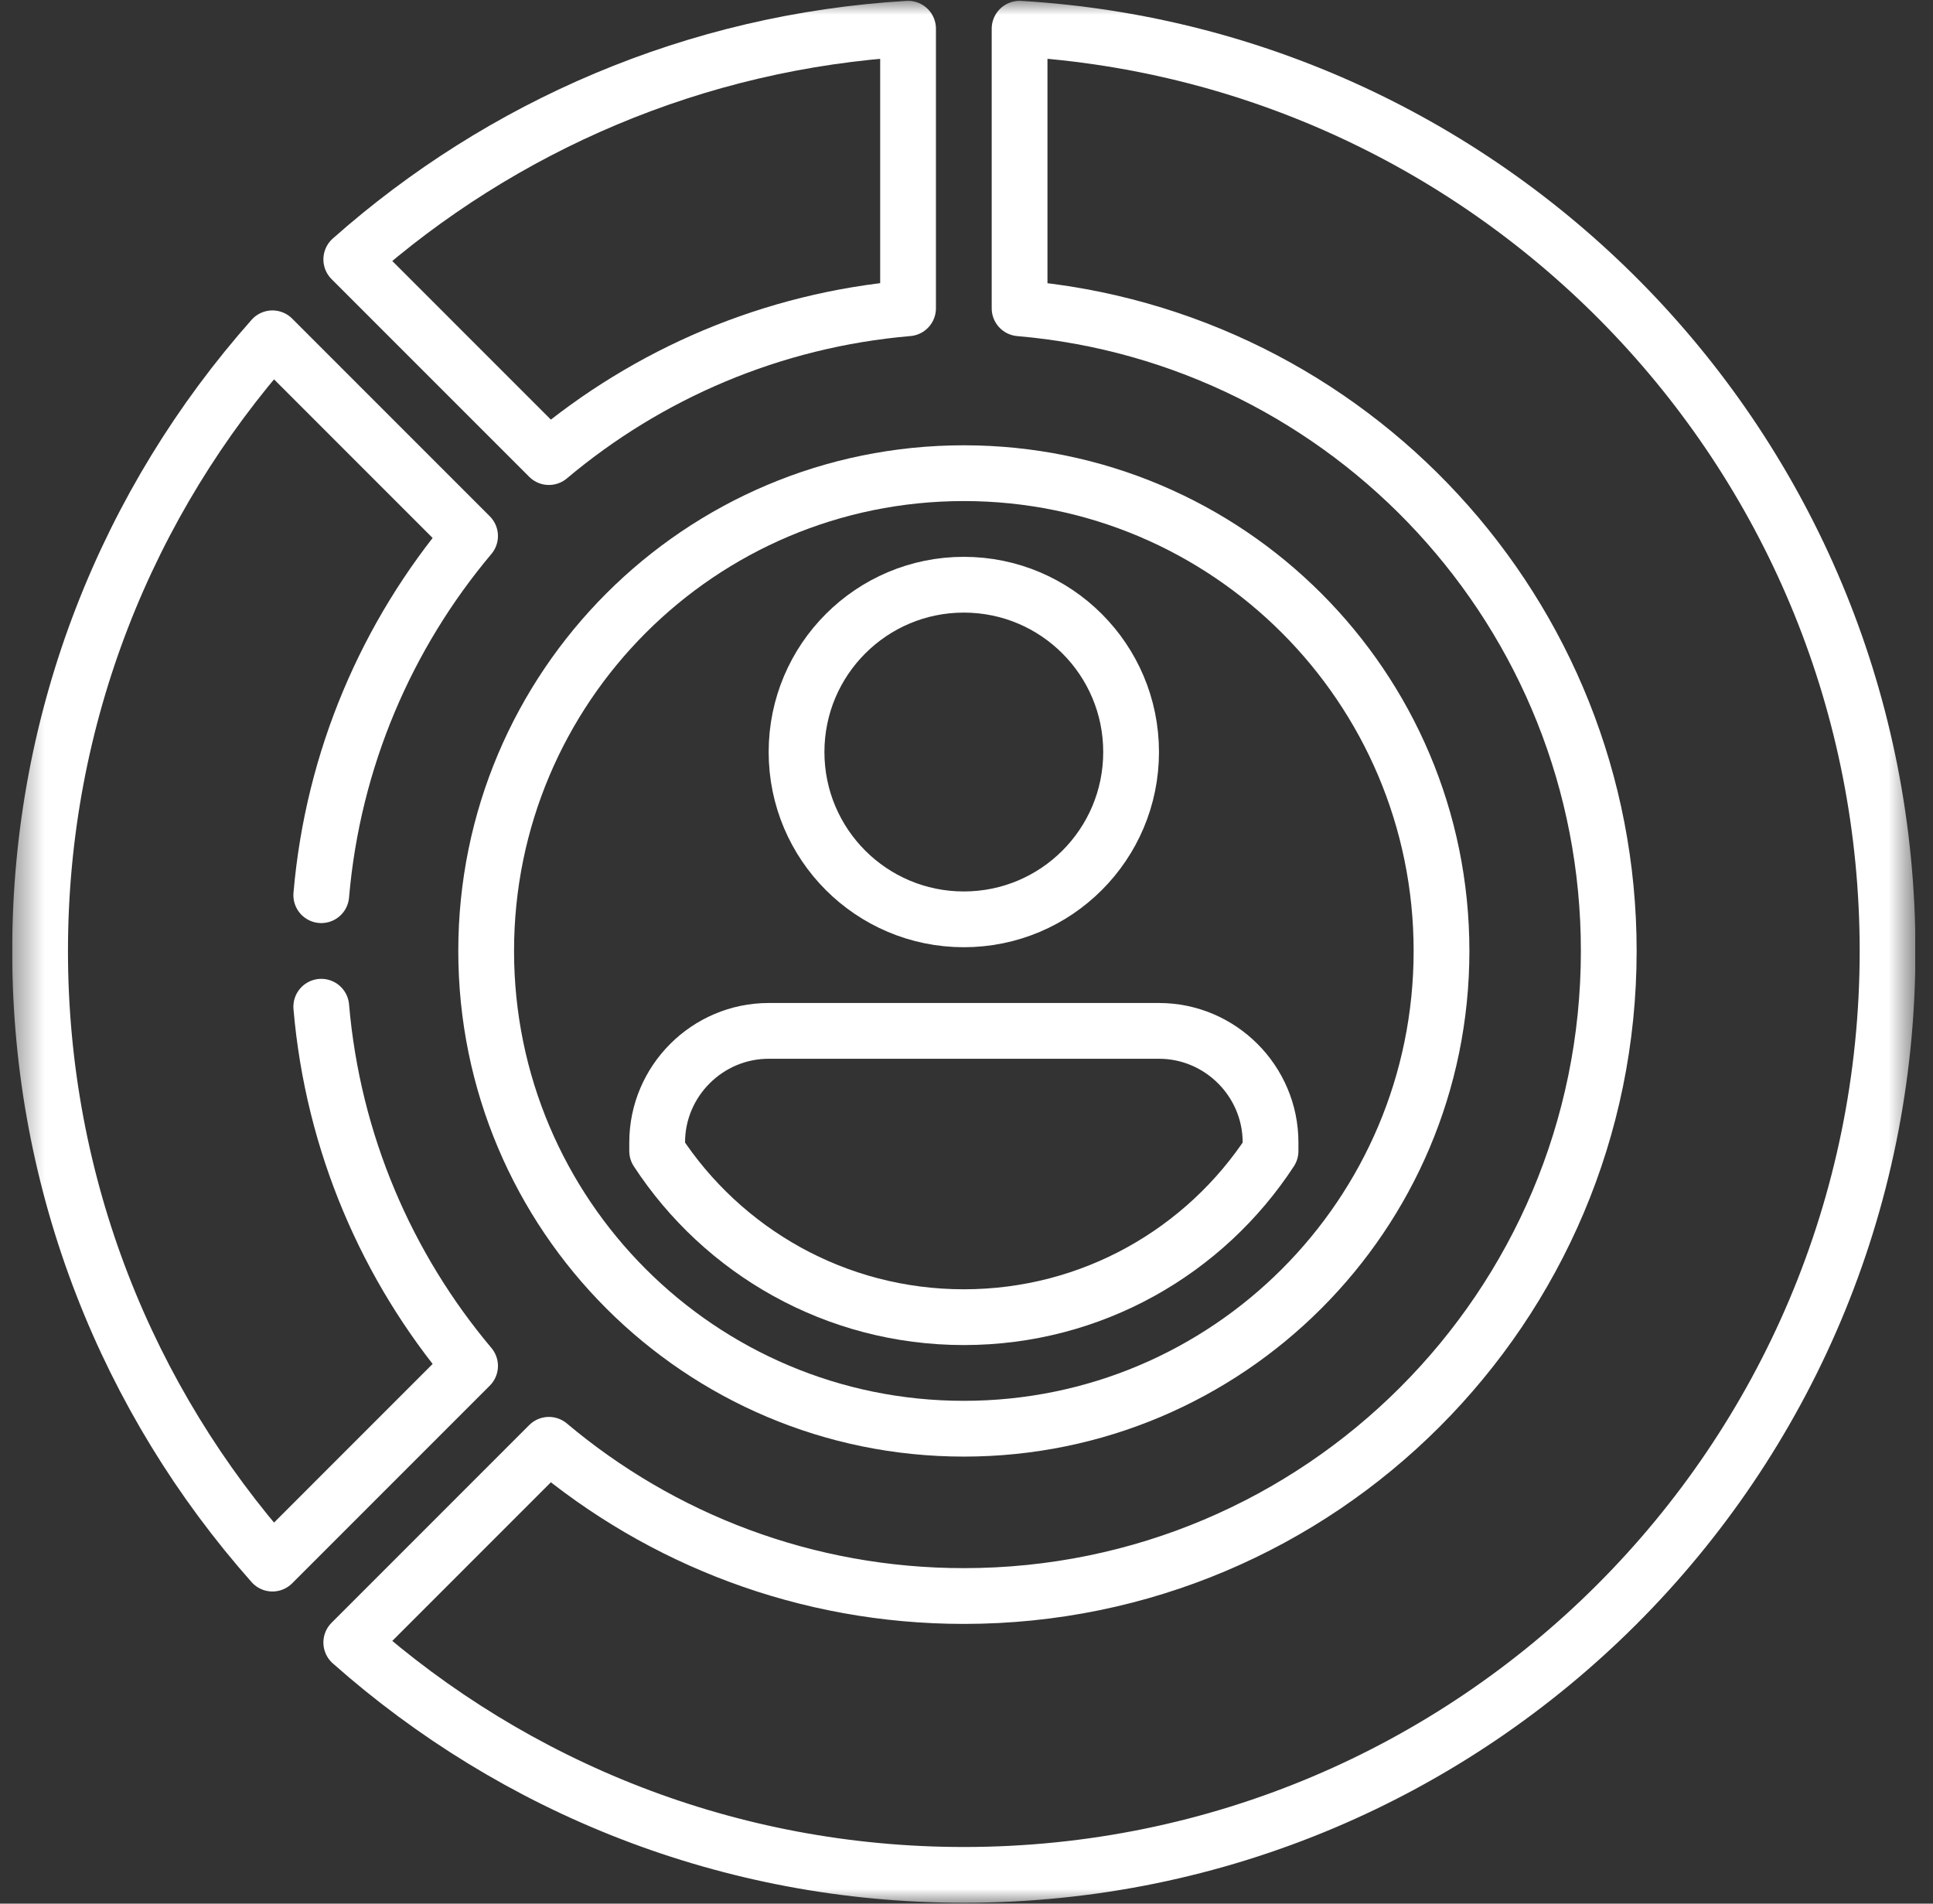
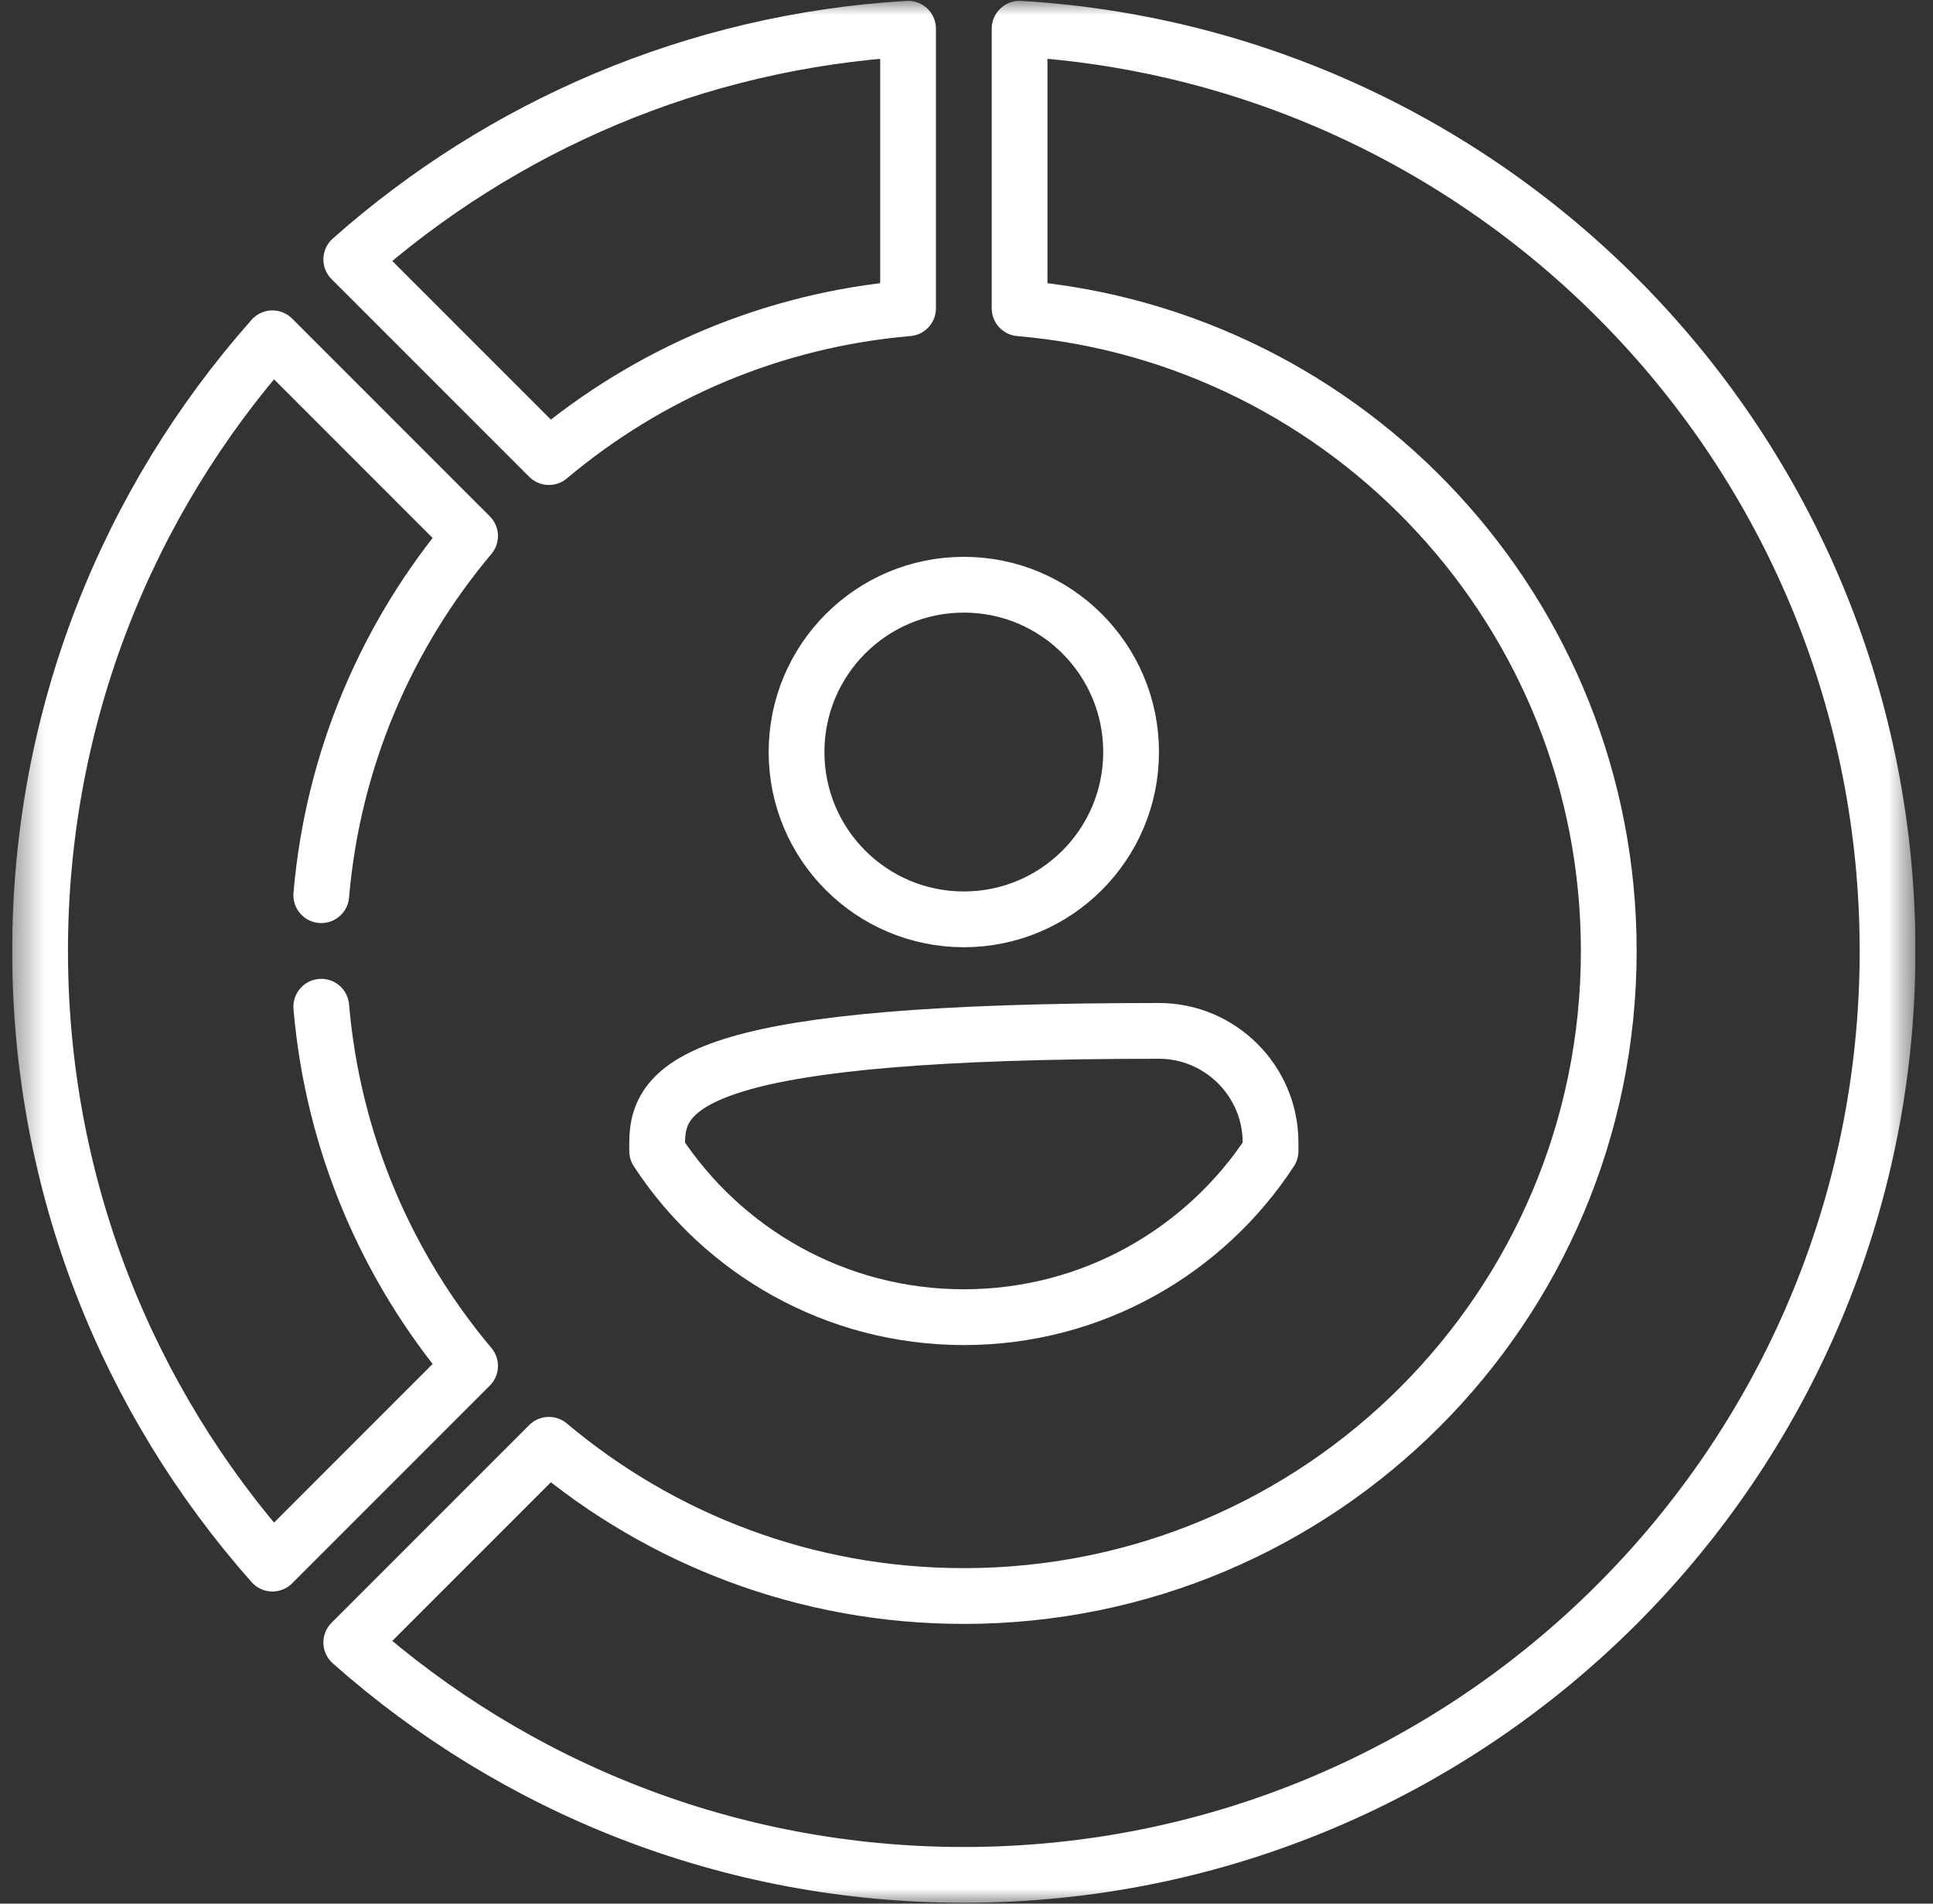
<svg xmlns="http://www.w3.org/2000/svg" width="65" height="64" viewBox="0 0 65 64" fill="none">
  <rect x="0" y="0" width="65" height="64" fill="#333333" stroke="none" />
  <g clip-path="url(#clip0_2669_12920)">
    <mask id="mask0_2669_12920" style="mask-type:luminance" maskUnits="userSpaceOnUse" x="0" y="0" width="65" height="64">
      <path d="M0.41 3.8147e-06H64.41V64H0.41V3.8147e-06Z" fill="white" />
    </mask>
    <g mask="url(#mask0_2669_12920)">
-       <path d="M48.473 31.971C48.473 40.842 41.281 48.033 32.41 48.033C23.539 48.033 16.348 40.842 16.348 31.971C16.348 23.1 23.539 15.908 32.41 15.908C41.281 15.908 48.473 23.1 48.473 31.971Z" stroke="white" stroke-width="1.875" stroke-miterlimit="10" stroke-linecap="round" stroke-linejoin="round" />
      <path d="M38.035 25.283C38.035 28.39 35.517 30.908 32.41 30.908C29.303 30.908 26.785 28.39 26.785 25.283C26.785 22.177 29.303 19.658 32.41 19.658C35.517 19.658 38.035 22.177 38.035 25.283Z" stroke="white" stroke-width="1.875" stroke-miterlimit="10" stroke-linecap="round" stroke-linejoin="round" />
-       <path d="M38.974 34.658H25.848C23.785 34.658 22.098 36.346 22.098 38.408V38.698C24.296 42.061 28.093 44.283 32.411 44.283C36.728 44.283 40.526 42.061 42.724 38.698V38.408C42.724 36.346 41.036 34.658 38.974 34.658Z" stroke="white" stroke-width="1.875" stroke-miterlimit="10" stroke-linecap="round" stroke-linejoin="round" />
+       <path d="M38.974 34.658C23.785 34.658 22.098 36.346 22.098 38.408V38.698C24.296 42.061 28.093 44.283 32.411 44.283C36.728 44.283 40.526 42.061 42.724 38.698V38.408C42.724 36.346 41.036 34.658 38.974 34.658Z" stroke="white" stroke-width="1.875" stroke-miterlimit="10" stroke-linecap="round" stroke-linejoin="round" />
      <path d="M30.535 0.966C23.369 1.393 16.858 4.248 11.812 8.721L18.458 15.367C21.781 12.572 25.954 10.757 30.535 10.364V0.966Z" stroke="white" stroke-width="1.875" stroke-miterlimit="10" stroke-linecap="round" stroke-linejoin="round" />
      <path d="M34.285 0.966V10.365C45.384 11.316 54.097 20.625 54.097 31.971C54.097 43.949 44.387 53.658 32.41 53.658C27.096 53.658 22.23 51.746 18.458 48.574L11.812 55.22C17.295 60.08 24.507 63.033 32.41 63.033C49.565 63.033 63.472 49.126 63.472 31.971C63.472 15.445 50.567 1.936 34.285 0.966Z" stroke="white" stroke-width="1.875" stroke-miterlimit="10" stroke-linecap="round" stroke-linejoin="round" />
      <path d="M10.803 30.096C11.196 25.516 13.012 21.343 15.807 18.02L9.161 11.374C4.301 16.856 1.348 24.068 1.348 31.971C1.348 39.874 4.301 47.086 9.161 52.568L15.807 45.922C13.012 42.599 11.196 38.426 10.803 33.846" stroke="white" stroke-width="1.875" stroke-miterlimit="10" stroke-linecap="round" stroke-linejoin="round" />
    </g>
  </g>
  <defs>
    <clipPath id="clip0_2669_12920">
      <rect width="64" height="64" fill="white" transform="translate(0.402)" />
    </clipPath>
  </defs>
</svg>